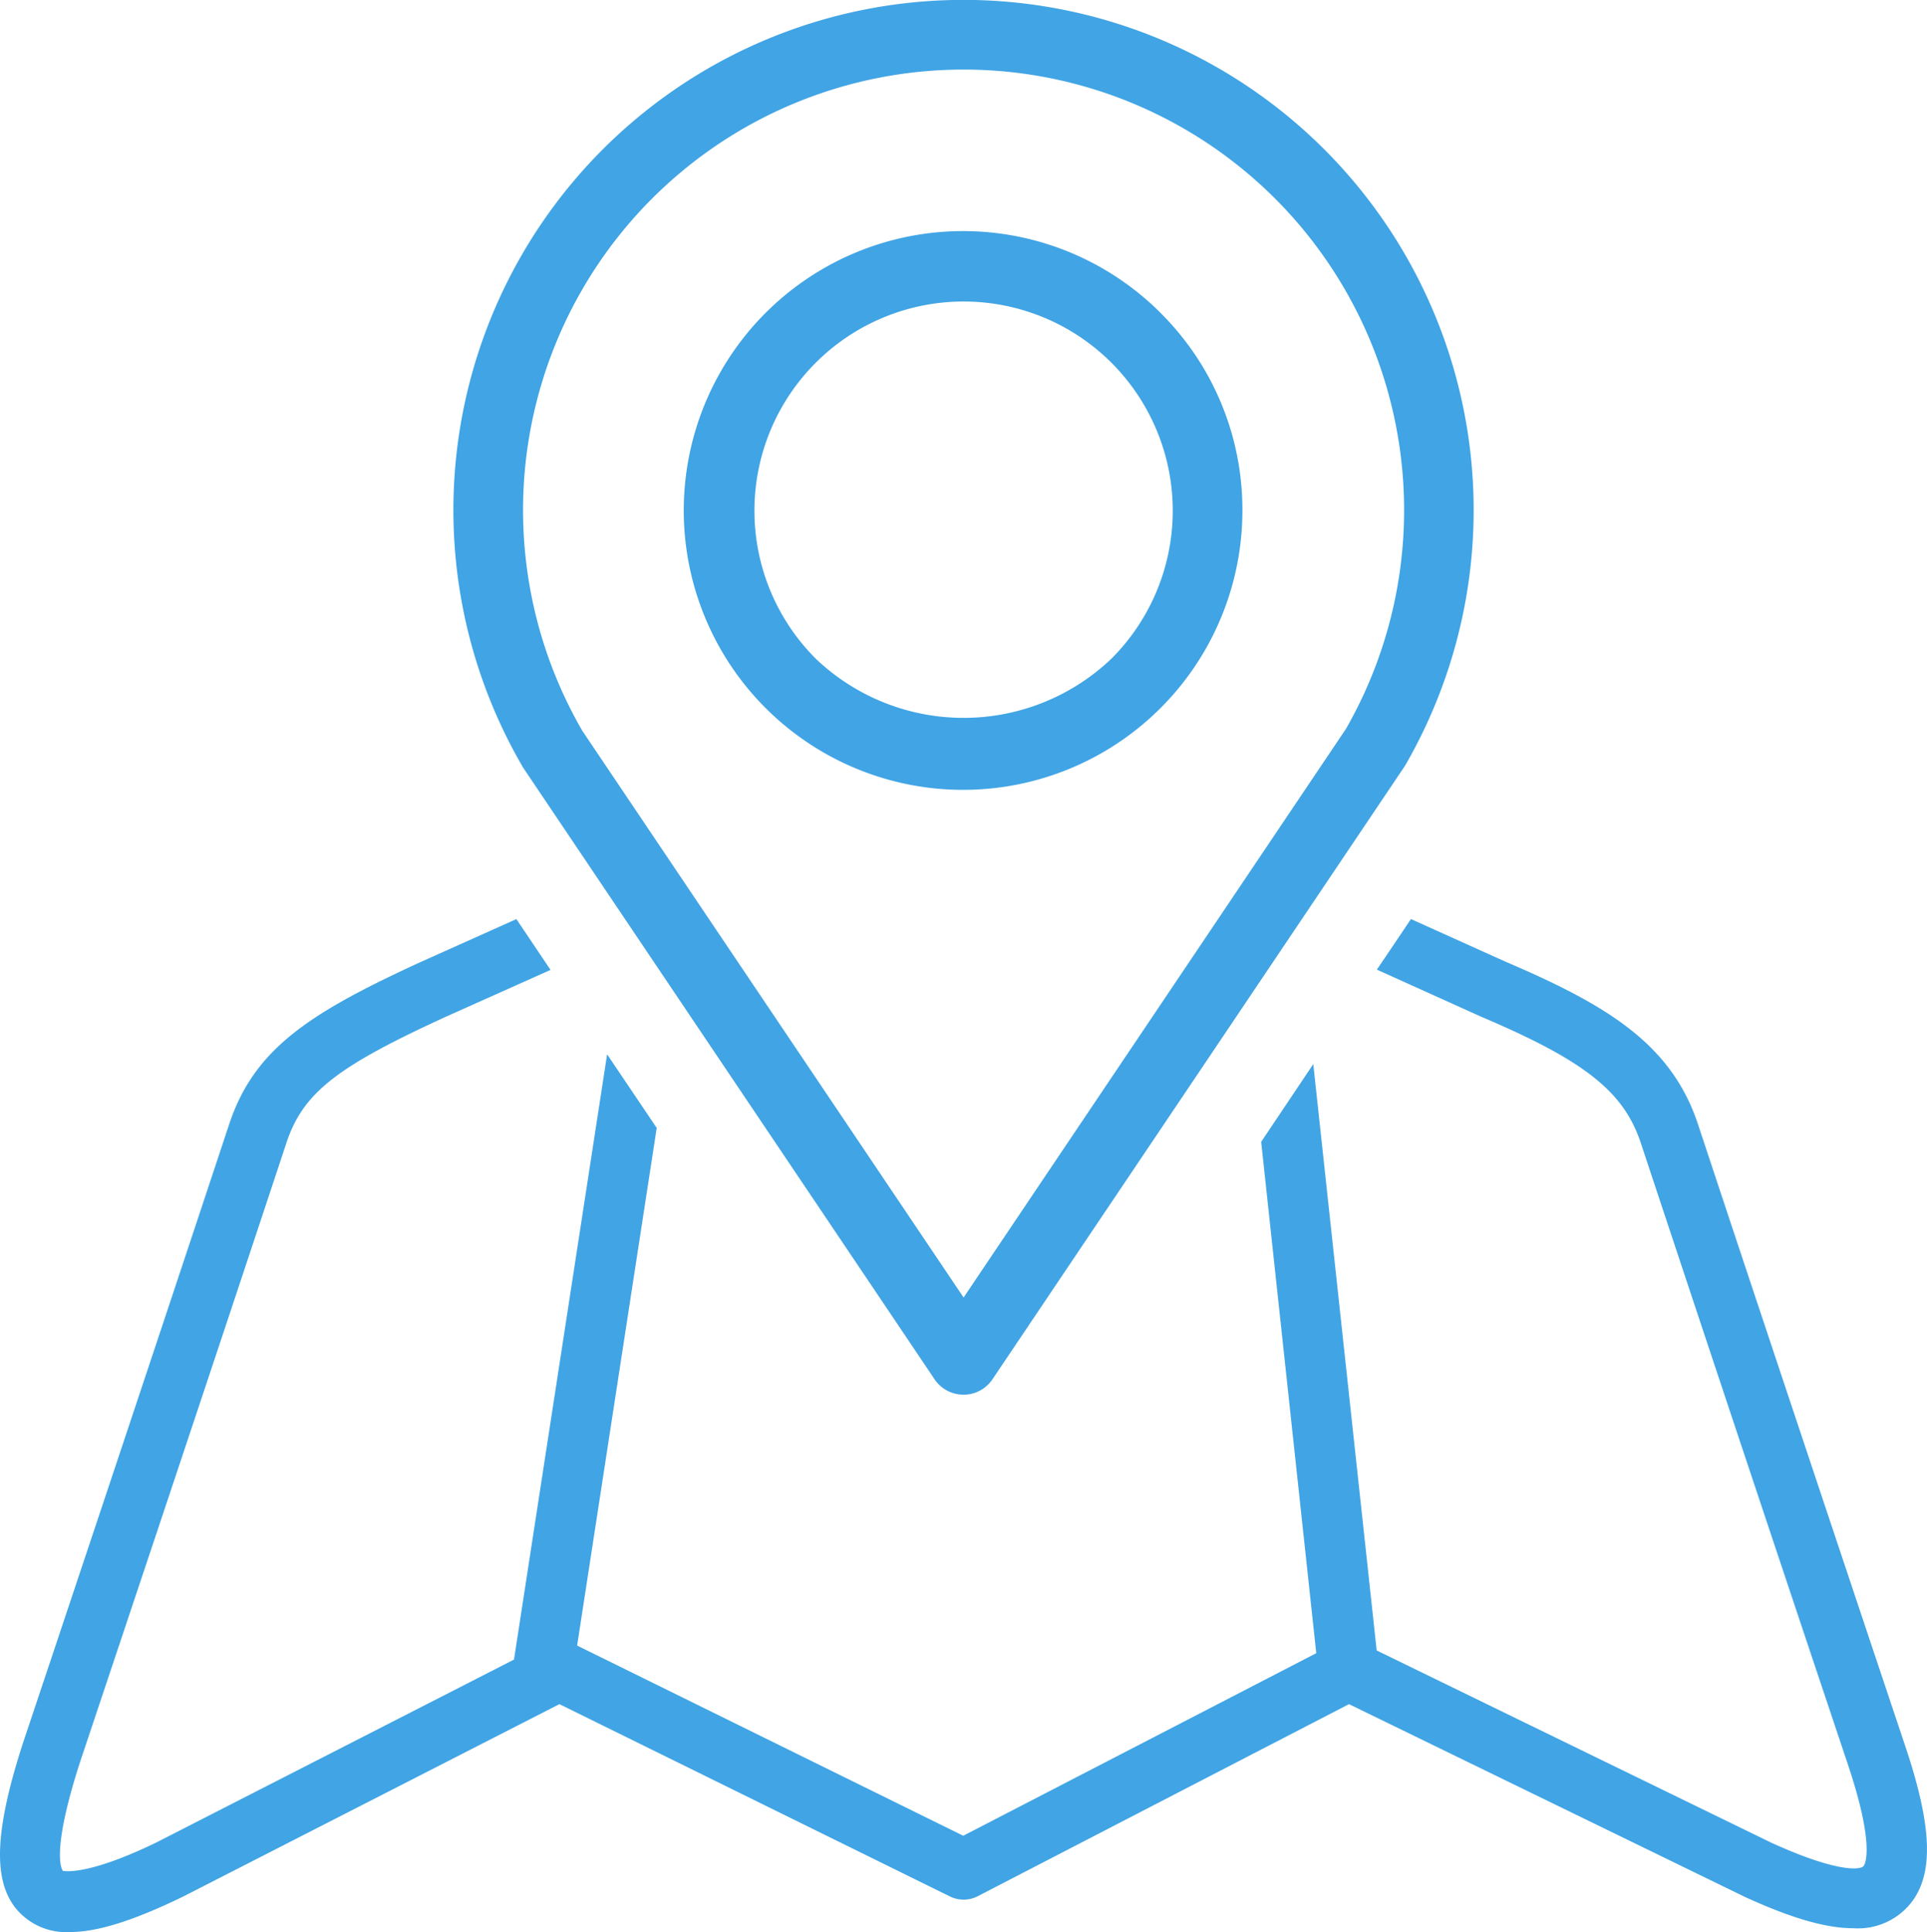
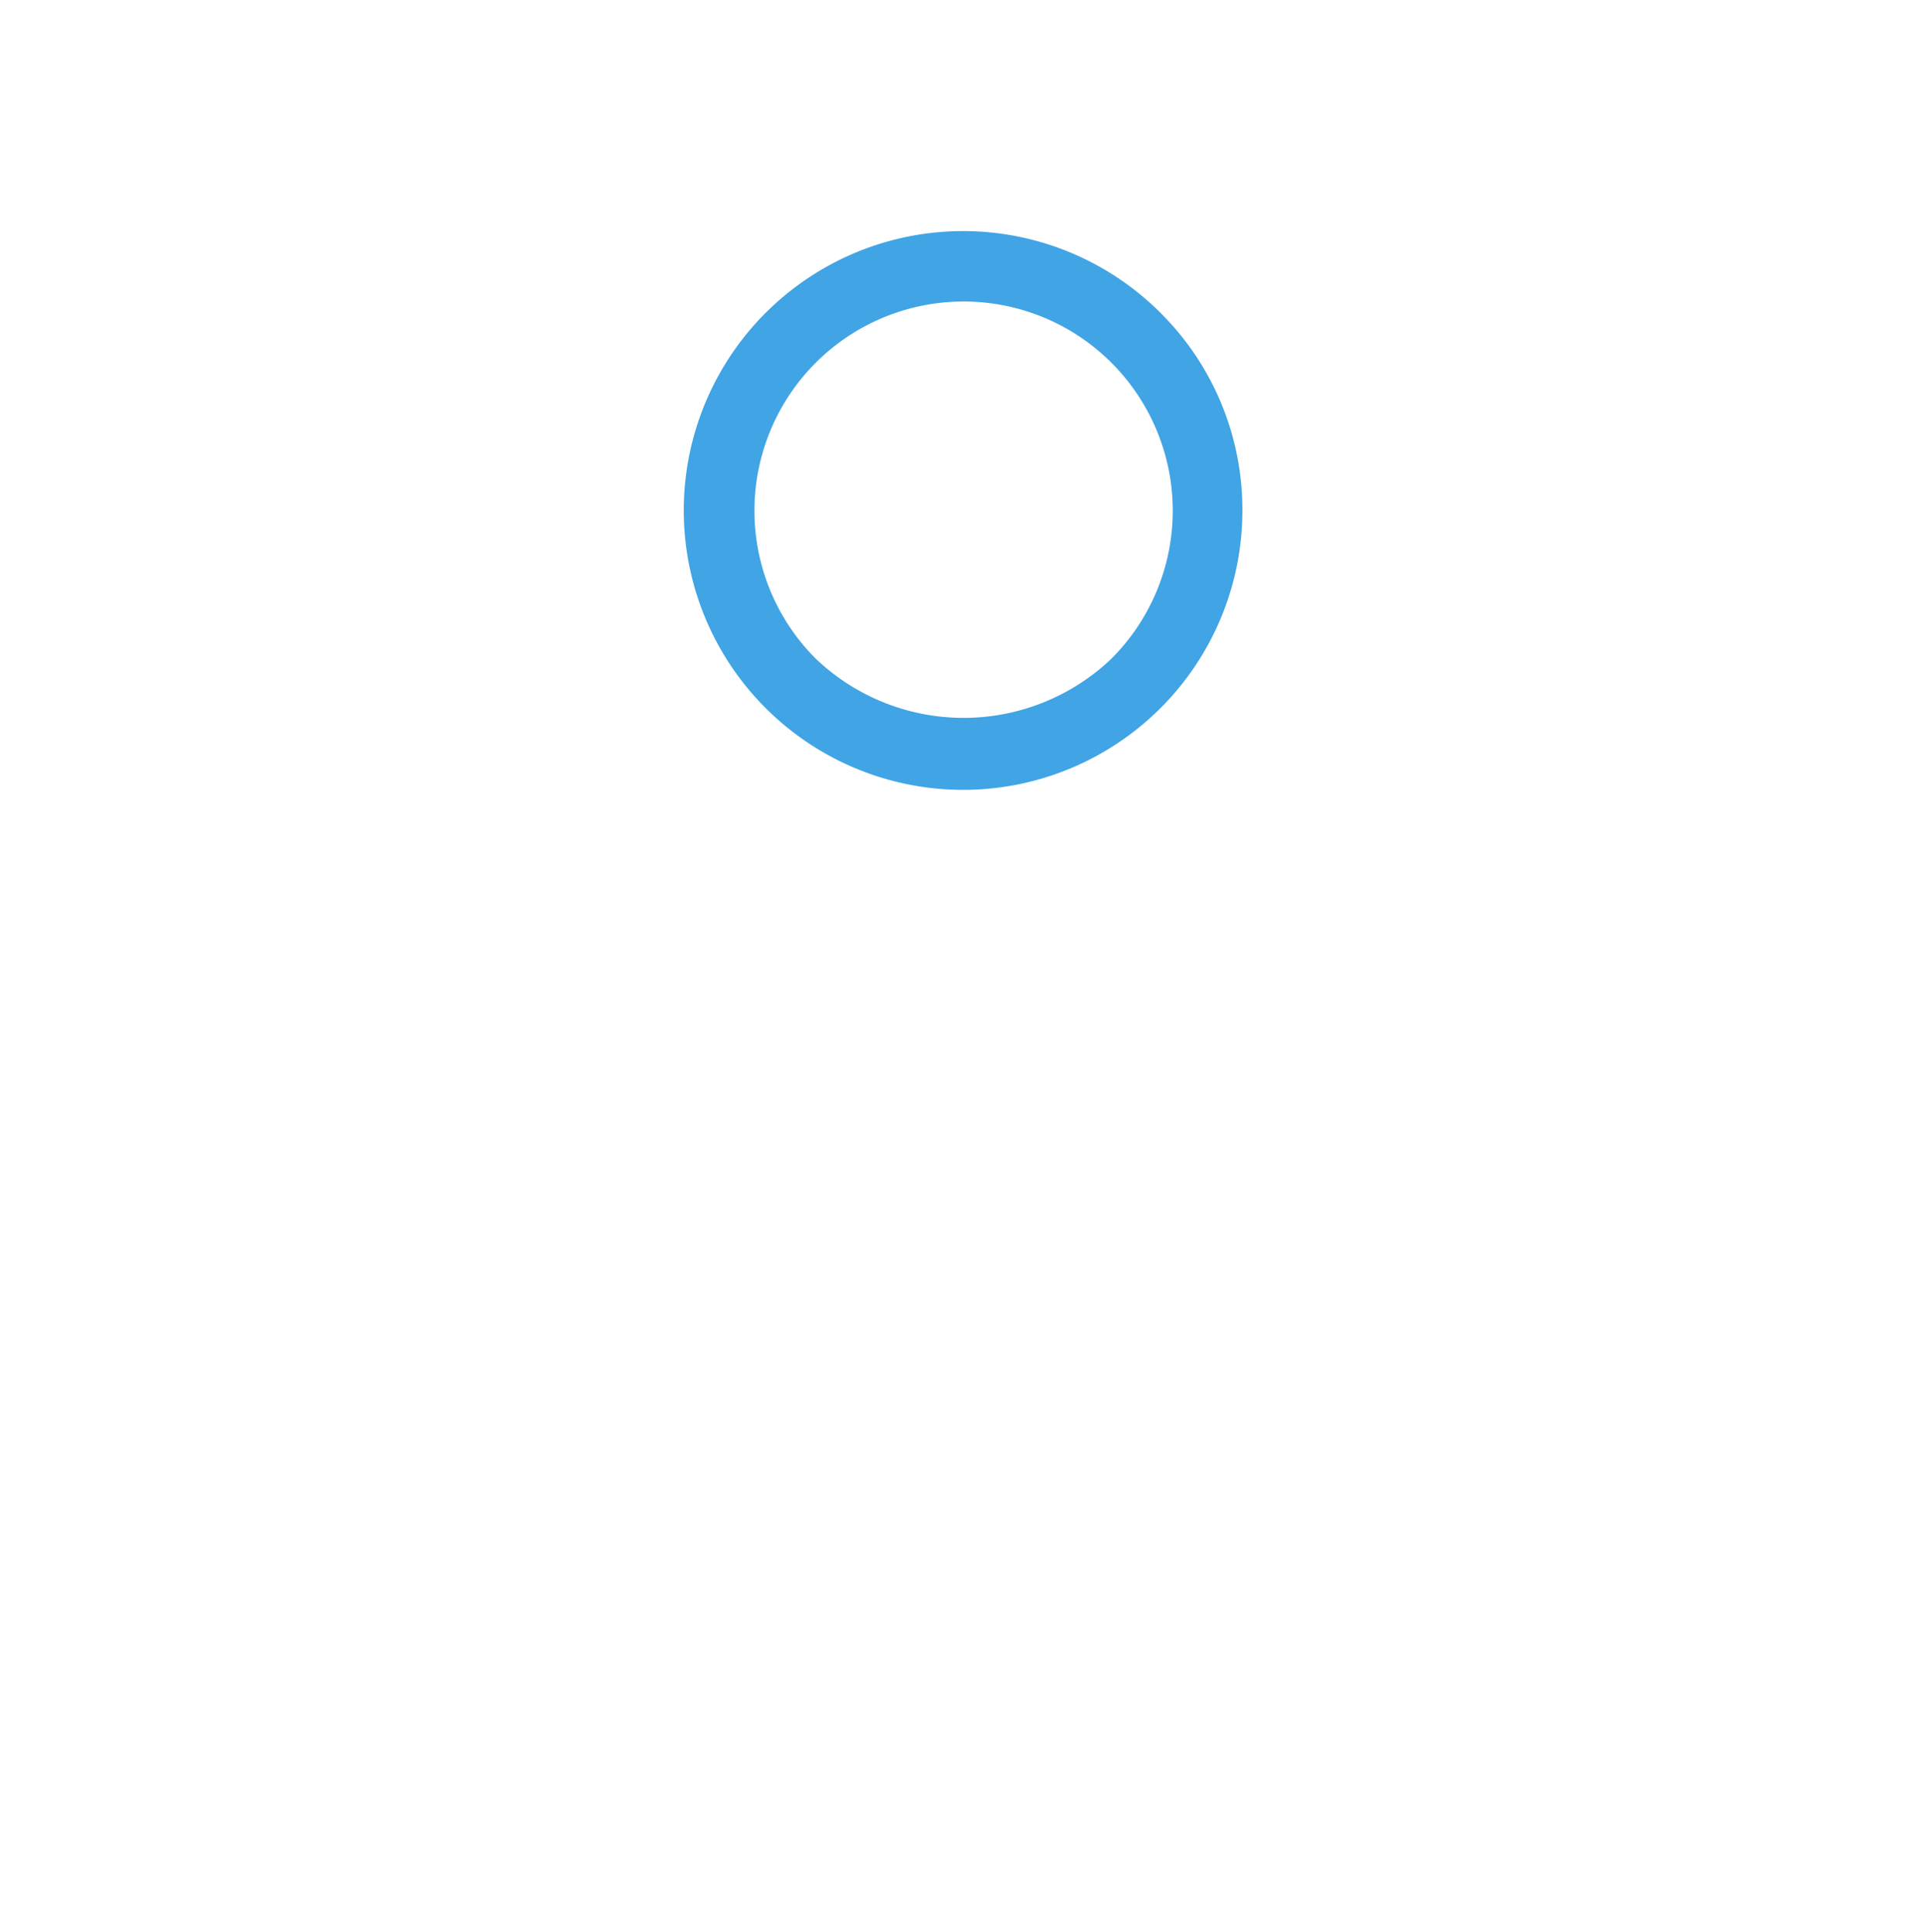
<svg xmlns="http://www.w3.org/2000/svg" data-name="Gruppe 10" width="165.746" height="166.15">
  <defs>
    <clipPath id="a">
      <path data-name="Rechteck 10" fill="#40a4e5" d="M0 0h165.746v166.15H0z" />
    </clipPath>
  </defs>
  <g data-name="Gruppe 9" clip-path="url(#a)" fill="#40a4e5">
-     <path data-name="Pfad 330" d="M82.882 119.936a2.987 2.987 0 01-2.492-1.316l-35.389-52.6a43.877 43.877 0 1175.844-.164L85.358 118.62a2.974 2.974 0 01-2.481 1.316m0-113.953a37.883 37.883 0 00-32.786 56.871l32.791 48.728 32.891-48.909a37.884 37.884 0 00-32.891-56.69" />
    <path data-name="Pfad 331" d="M99.847 26.932a24.025 24.025 0 107.015 16.976 23.85 23.85 0 00-7.015-16.972m-4.242 29.7a18.428 18.428 0 01-25.449 0 17.99 17.99 0 1125.449 0" />
-     <path data-name="Pfad 332" d="M163.768 149.837s-11.169-33.359-17.709-53.121c-2.252-6.816-7.582-10.185-16.574-14.017l-8.126-3.663-1.843 2.738-1.088 1.609 8.98 4.054c8.928 3.791 12.268 6.441 13.737 10.9a17859.082 17859.082 0 0017.715 53.156c2.457 7.243 1.55 8.811 1.439 8.974-.287.357-2.311.567-7.968-2.013l-33.92-16.521-5.453-50.424-4.481 6.687 4.739 43.971-30.363 15.7-33.213-16.355 6.845-44.515-4.265-6.33-8.009 52.05-30.779 15.737c-6.1 2.954-8.009 2.422-8.021 2.434-.053-.064-1.106-1.381 1.486-9.4 0 0 11.186-33.394 17.721-53.156 1.427-4.329 4.271-6.57 13.778-10.917l8.957-4.007-2.937-4.37-8.155 3.656c-9.713 4.451-14.41 7.516-16.562 14.022-6.536 19.751-17.7 53.121-17.716 53.156-2.369 7.319-2.6 11.525-.772 14.047a5.59 5.59 0 004.8 2.229c2.352 0 5.429-.959 9.735-3.048l32.37-16.551L81.735 163.1a2.658 2.658 0 002.334-.018l31.96-16.533 34.084 16.592c4.019 1.837 6.968 2.679 9.308 2.679a5.833 5.833 0 005.084-2.352c1.86-2.58 1.632-6.669-.737-13.631" />
  </g>
</svg>